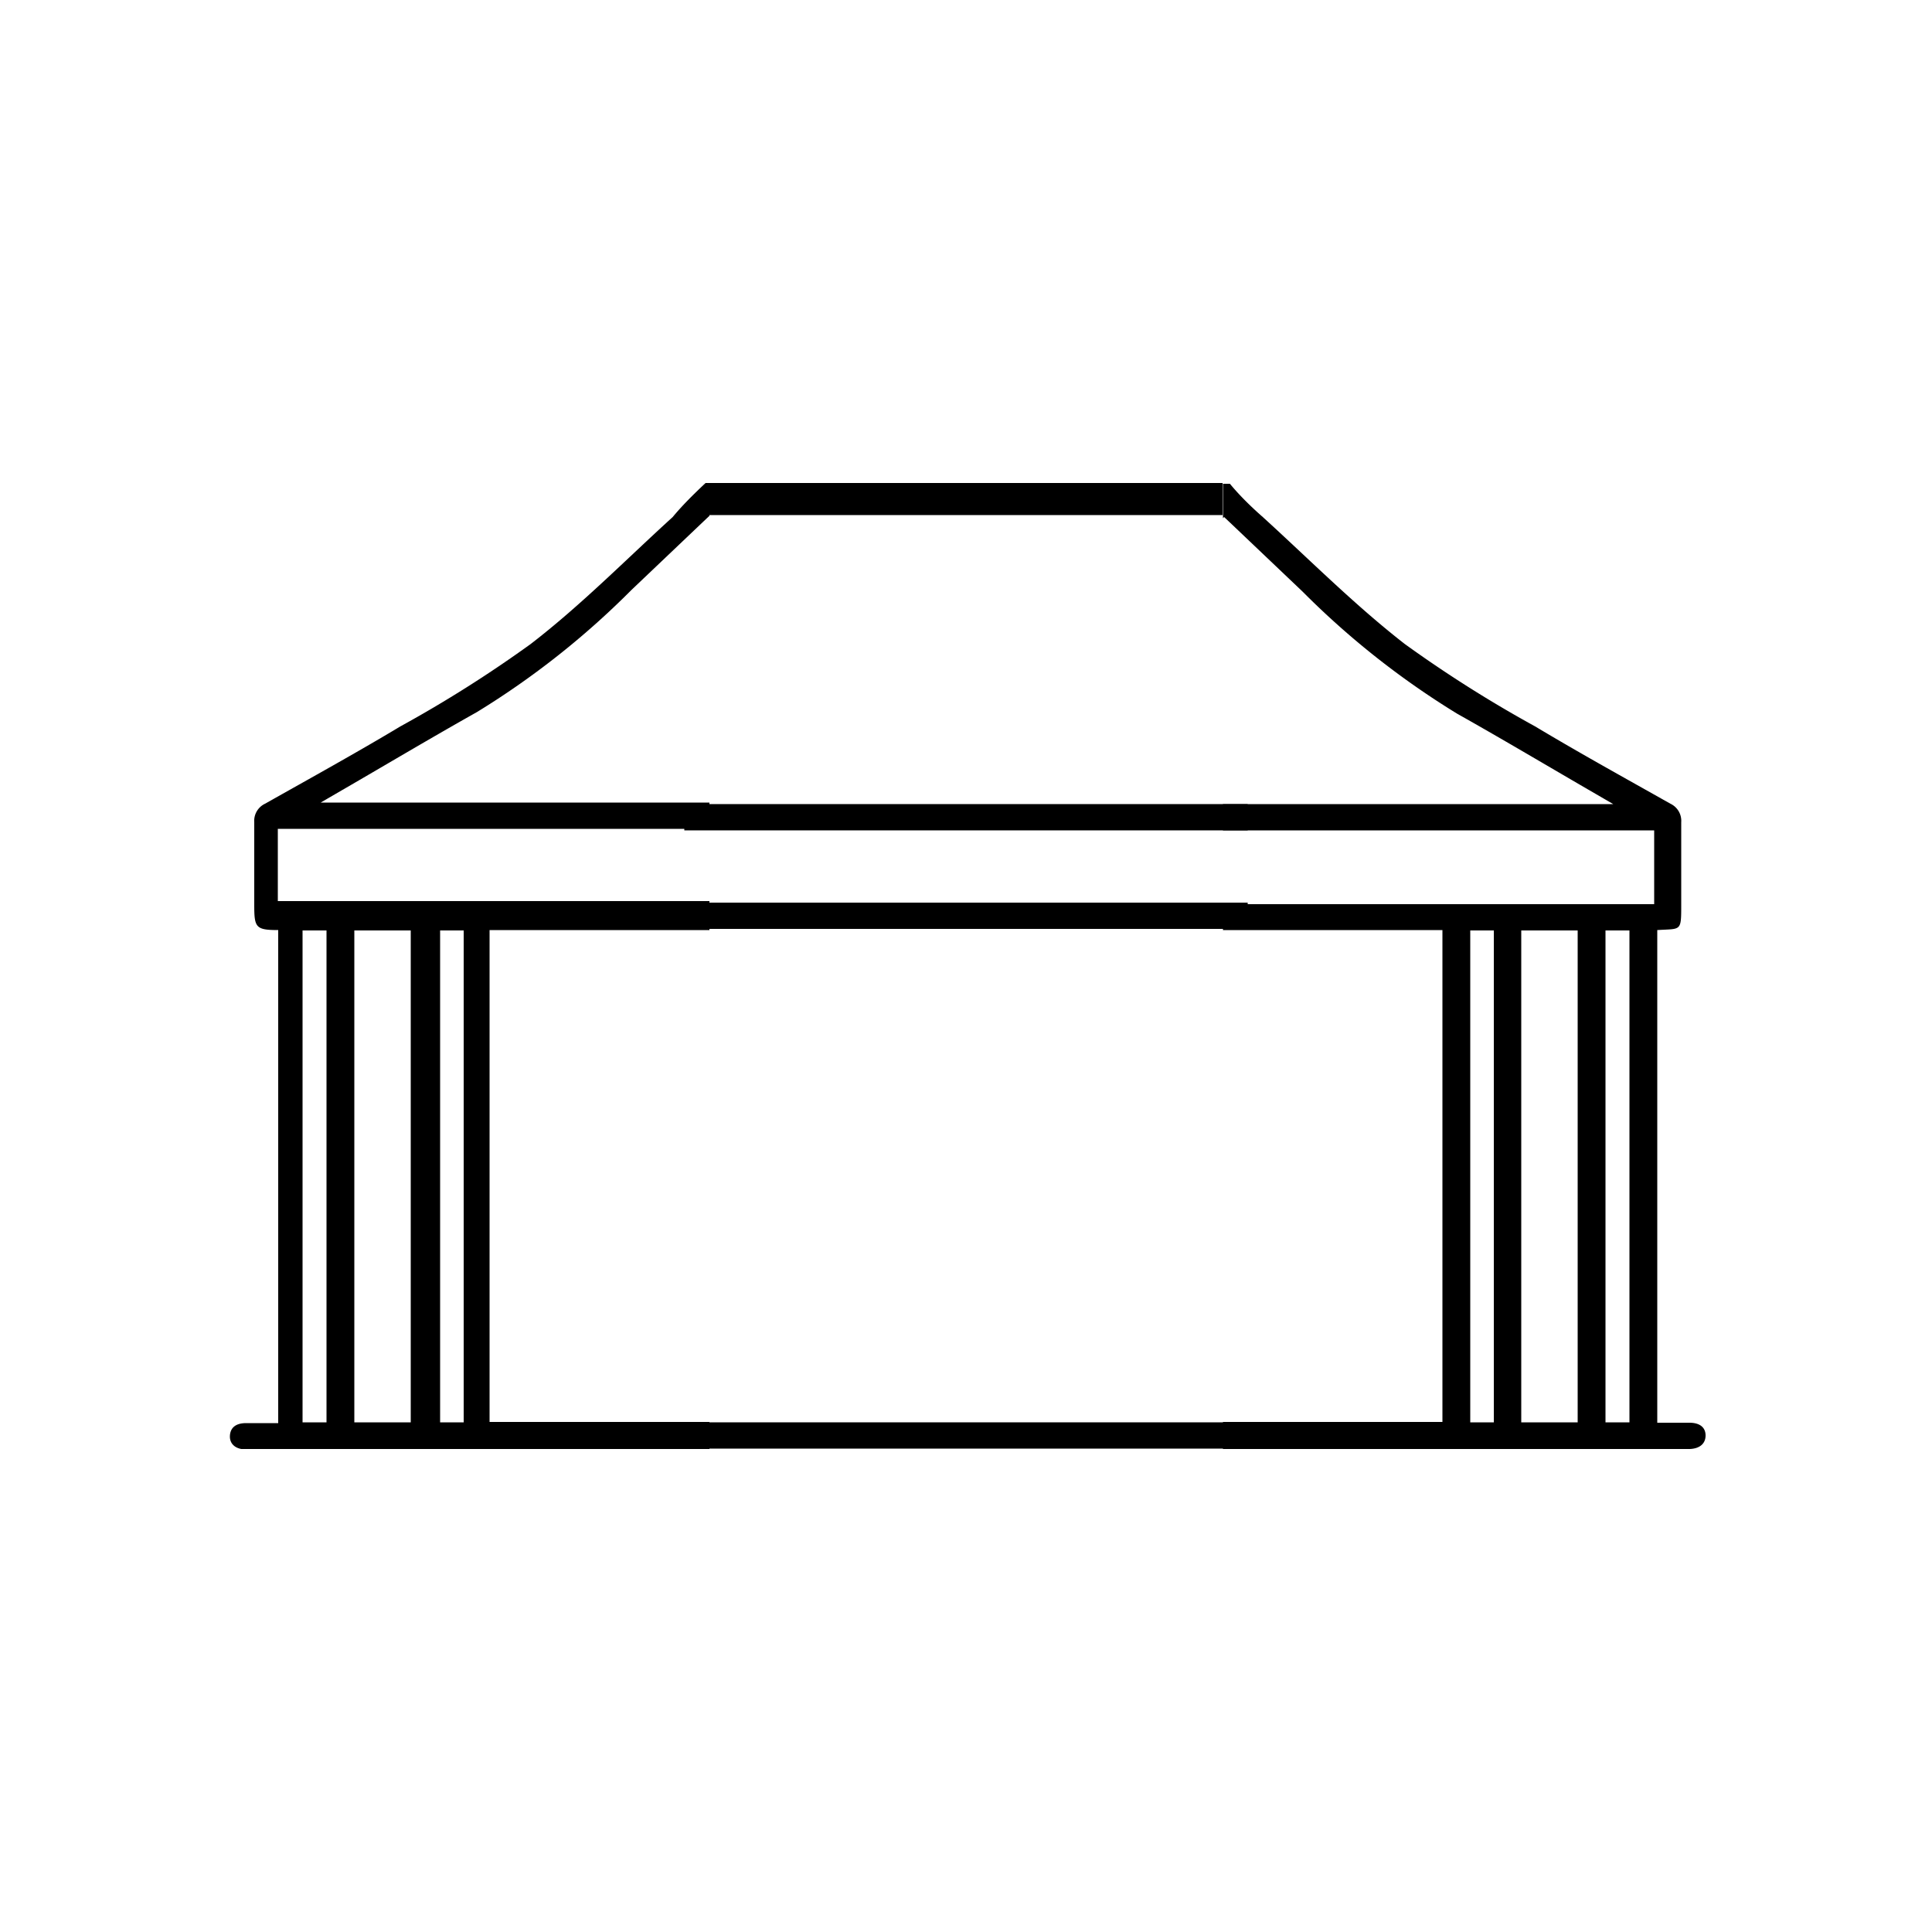
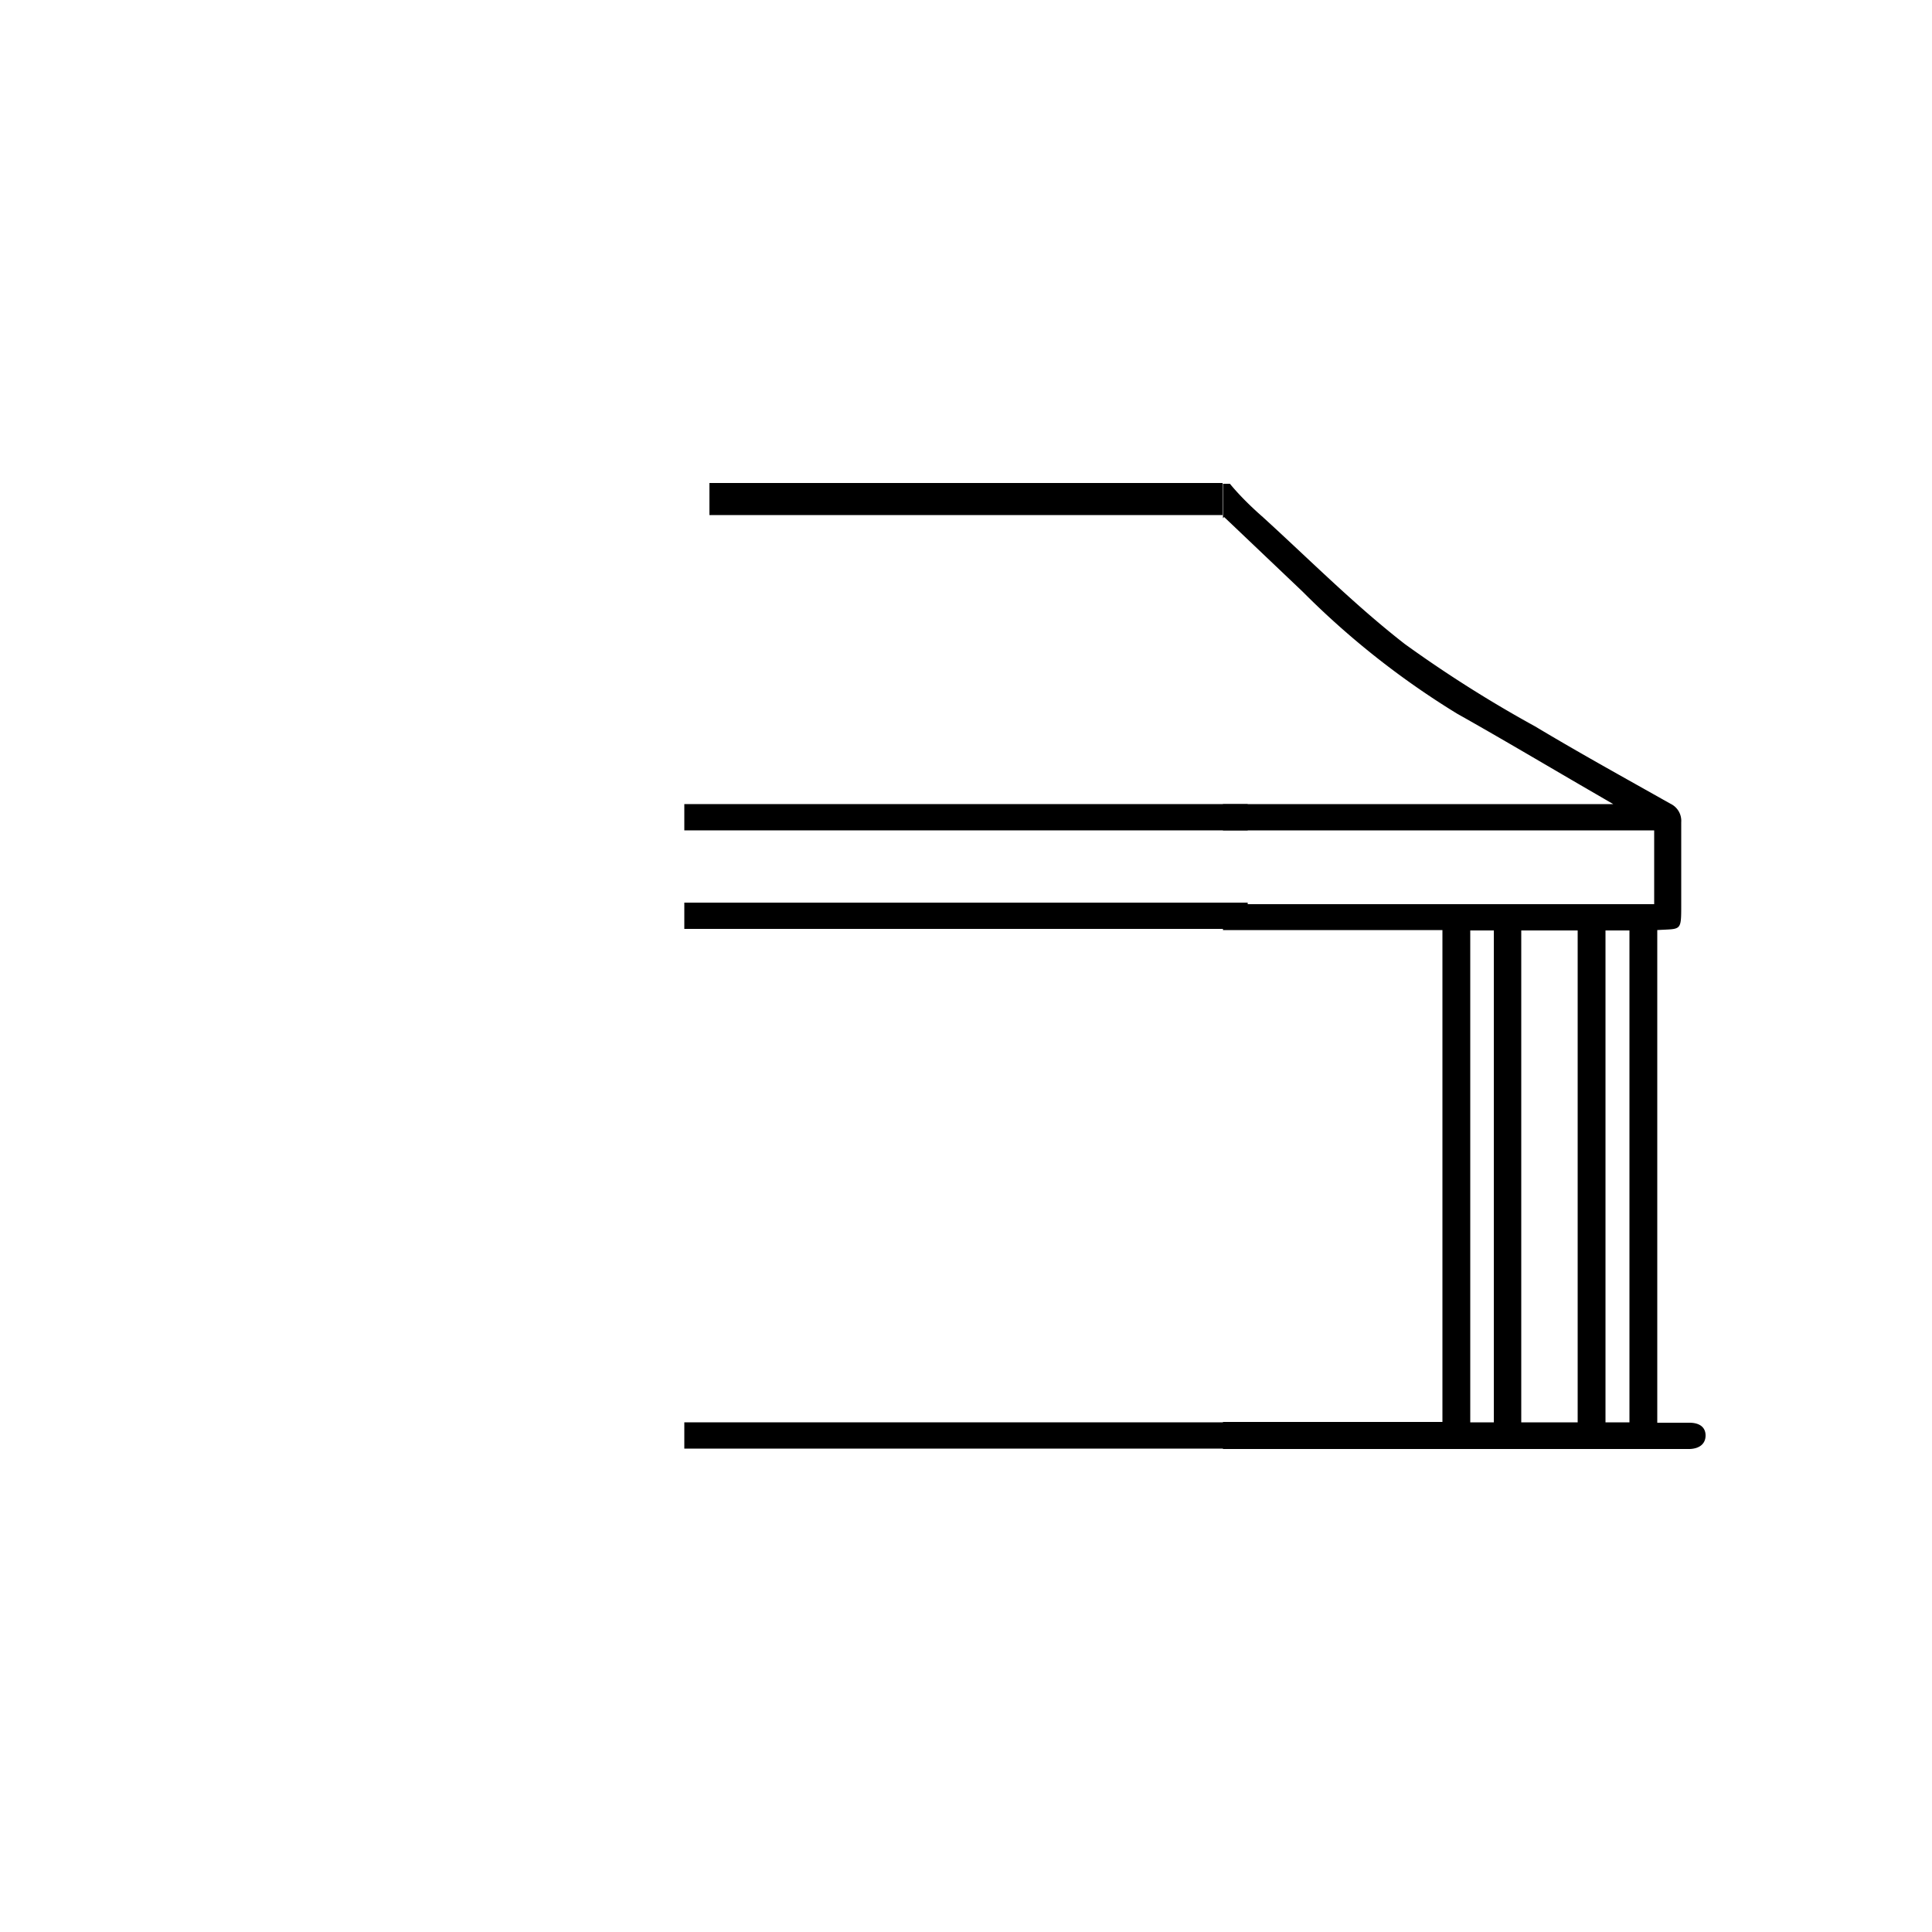
<svg xmlns="http://www.w3.org/2000/svg" id="Capa_1" data-name="Capa 1" viewBox="0 0 50 50">
  <defs>
    <style>.cls-1{fill:none;}.cls-2{clip-path:url(#clip-path);}.cls-3{clip-path:url(#clip-path-2);}</style>
    <clipPath id="clip-path">
      <rect class="cls-1" x="5.14" y="12.5" width="13.22" height="25" />
    </clipPath>
    <clipPath id="clip-path-2">
      <rect class="cls-1" x="31.64" y="12.5" width="13.22" height="25" transform="translate(76.51 50) rotate(-180)" />
    </clipPath>
  </defs>
  <title>Mesa de trabajo 1 copia 38</title>
  <g class="cls-2">
-     <path d="M18.26,12.5h.19l.3.25,2.13,2.05a21.44,21.44,0,0,0,4.55,3.42c1.48.82,2.94,1.69,4.43,2.52a.63.63,0,0,1,.36.64c0,.69,0,1.37,0,2.05s0,.6-.58.64l0,0V36.82c.25,0,.5,0,.74,0a.6.6,0,0,1,.52.2v.25a.53.53,0,0,1-.54.24h-24c-.26,0-.42-.14-.41-.35s.15-.33.42-.33h.83V24.07c-.59,0-.62-.07-.62-.66s0-1.42,0-2.13a.49.49,0,0,1,.28-.48c1.17-.66,2.35-1.31,3.5-2a32.47,32.47,0,0,0,3.37-2.13c1.3-1,2.46-2.18,3.68-3.29C17.64,13.1,17.94,12.8,18.26,12.5ZM12.67,24.07V36.8H24V24.07ZM28,20.81h.47a.51.51,0,0,0-.17-.16c-.77-.44-1.55-.87-2.31-1.32a35.77,35.77,0,0,1-3.19-2c-1.17-.9-2.23-1.93-3.32-2.92-.38-.34-.74-.7-1.11-1.07l-.19.18-1.84,1.75a21.41,21.41,0,0,1-4,3.16c-1.21.68-2.4,1.39-3.61,2.09l-.43.25v0H26m0,.68H7.19v1.87H29.51V21.49H28M10.63,36.81V24.08H9.17V36.81ZM26.08,24.07V36.8h1.46V24.07ZM8.45,36.81V24.08H7.83V36.81Zm20.43,0V24.08h-.62V36.81ZM12,36.81V24.08h-.61V36.81Zm13.42,0V24.08h-.61V36.8Z" />
-   </g>
+     </g>
  <rect x="17.71" y="20.81" width="7.29" height="0.68" />
  <rect x="18.36" y="12.5" width="6.64" height="0.83" />
  <rect x="17.71" y="23.36" width="7.29" height="0.68" />
  <rect x="17.71" y="36.81" width="7.29" height="0.68" />
  <g class="cls-3">
    <path d="M32.68,13.38c1.22,1.11,2.38,2.28,3.68,3.29a32.47,32.47,0,0,0,3.37,2.13c1.15.69,2.33,1.34,3.5,2a.49.49,0,0,1,.28.48c0,.71,0,1.42,0,2.13s0,.62-.62.66V36.82h.83c.27,0,.42.12.42.33s-.15.34-.41.35h-24a.53.53,0,0,1-.54-.24V37a.6.6,0,0,1,.52-.2c.24,0,.49,0,.74,0V24.09l0,0c-.54,0-.58-.08-.58-.64s0-1.36,0-2.05a.63.63,0,0,1,.36-.64c1.49-.83,2.95-1.7,4.43-2.52a21.44,21.44,0,0,0,4.55-3.42l2.13-2.05.3-.25h.19C32.06,12.8,32.36,13.1,32.68,13.38ZM26,24.07V36.8H37.33V24.07Zm-2-3.26H41.75v0l-.43-.25c-1.21-.7-2.4-1.41-3.61-2.09a21.41,21.41,0,0,1-4-3.16l-1.84-1.75-.19-.18c-.37.37-.73.73-1.11,1.07-1.09,1-2.15,2-3.32,2.92a35.77,35.77,0,0,1-3.19,2c-.76.45-1.54.88-2.31,1.32a.51.51,0,0,0-.17.16H22m0,.68H20.49v1.87H42.81V21.49H24M40.83,36.81V24.08H39.37V36.81ZM22.46,24.07V36.8h1.46V24.07ZM42.17,36.81V24.08h-.62V36.81Zm-20.43,0V24.08h-.62V36.81Zm16.92,0V24.08h-.61V36.81Zm-13.42,0V24.08h-.61V36.8Z" />
  </g>
  <rect x="25" y="20.81" width="7.29" height="0.68" transform="translate(57.29 42.3) rotate(-180)" />
  <rect x="25" y="12.5" width="6.64" height="0.83" transform="translate(56.64 25.83) rotate(-180)" />
  <rect x="25" y="23.36" width="7.29" height="0.68" transform="translate(57.29 47.4) rotate(-180)" />
  <rect x="25" y="36.81" width="7.29" height="0.68" transform="translate(57.29 74.3) rotate(-180)" />
</svg>